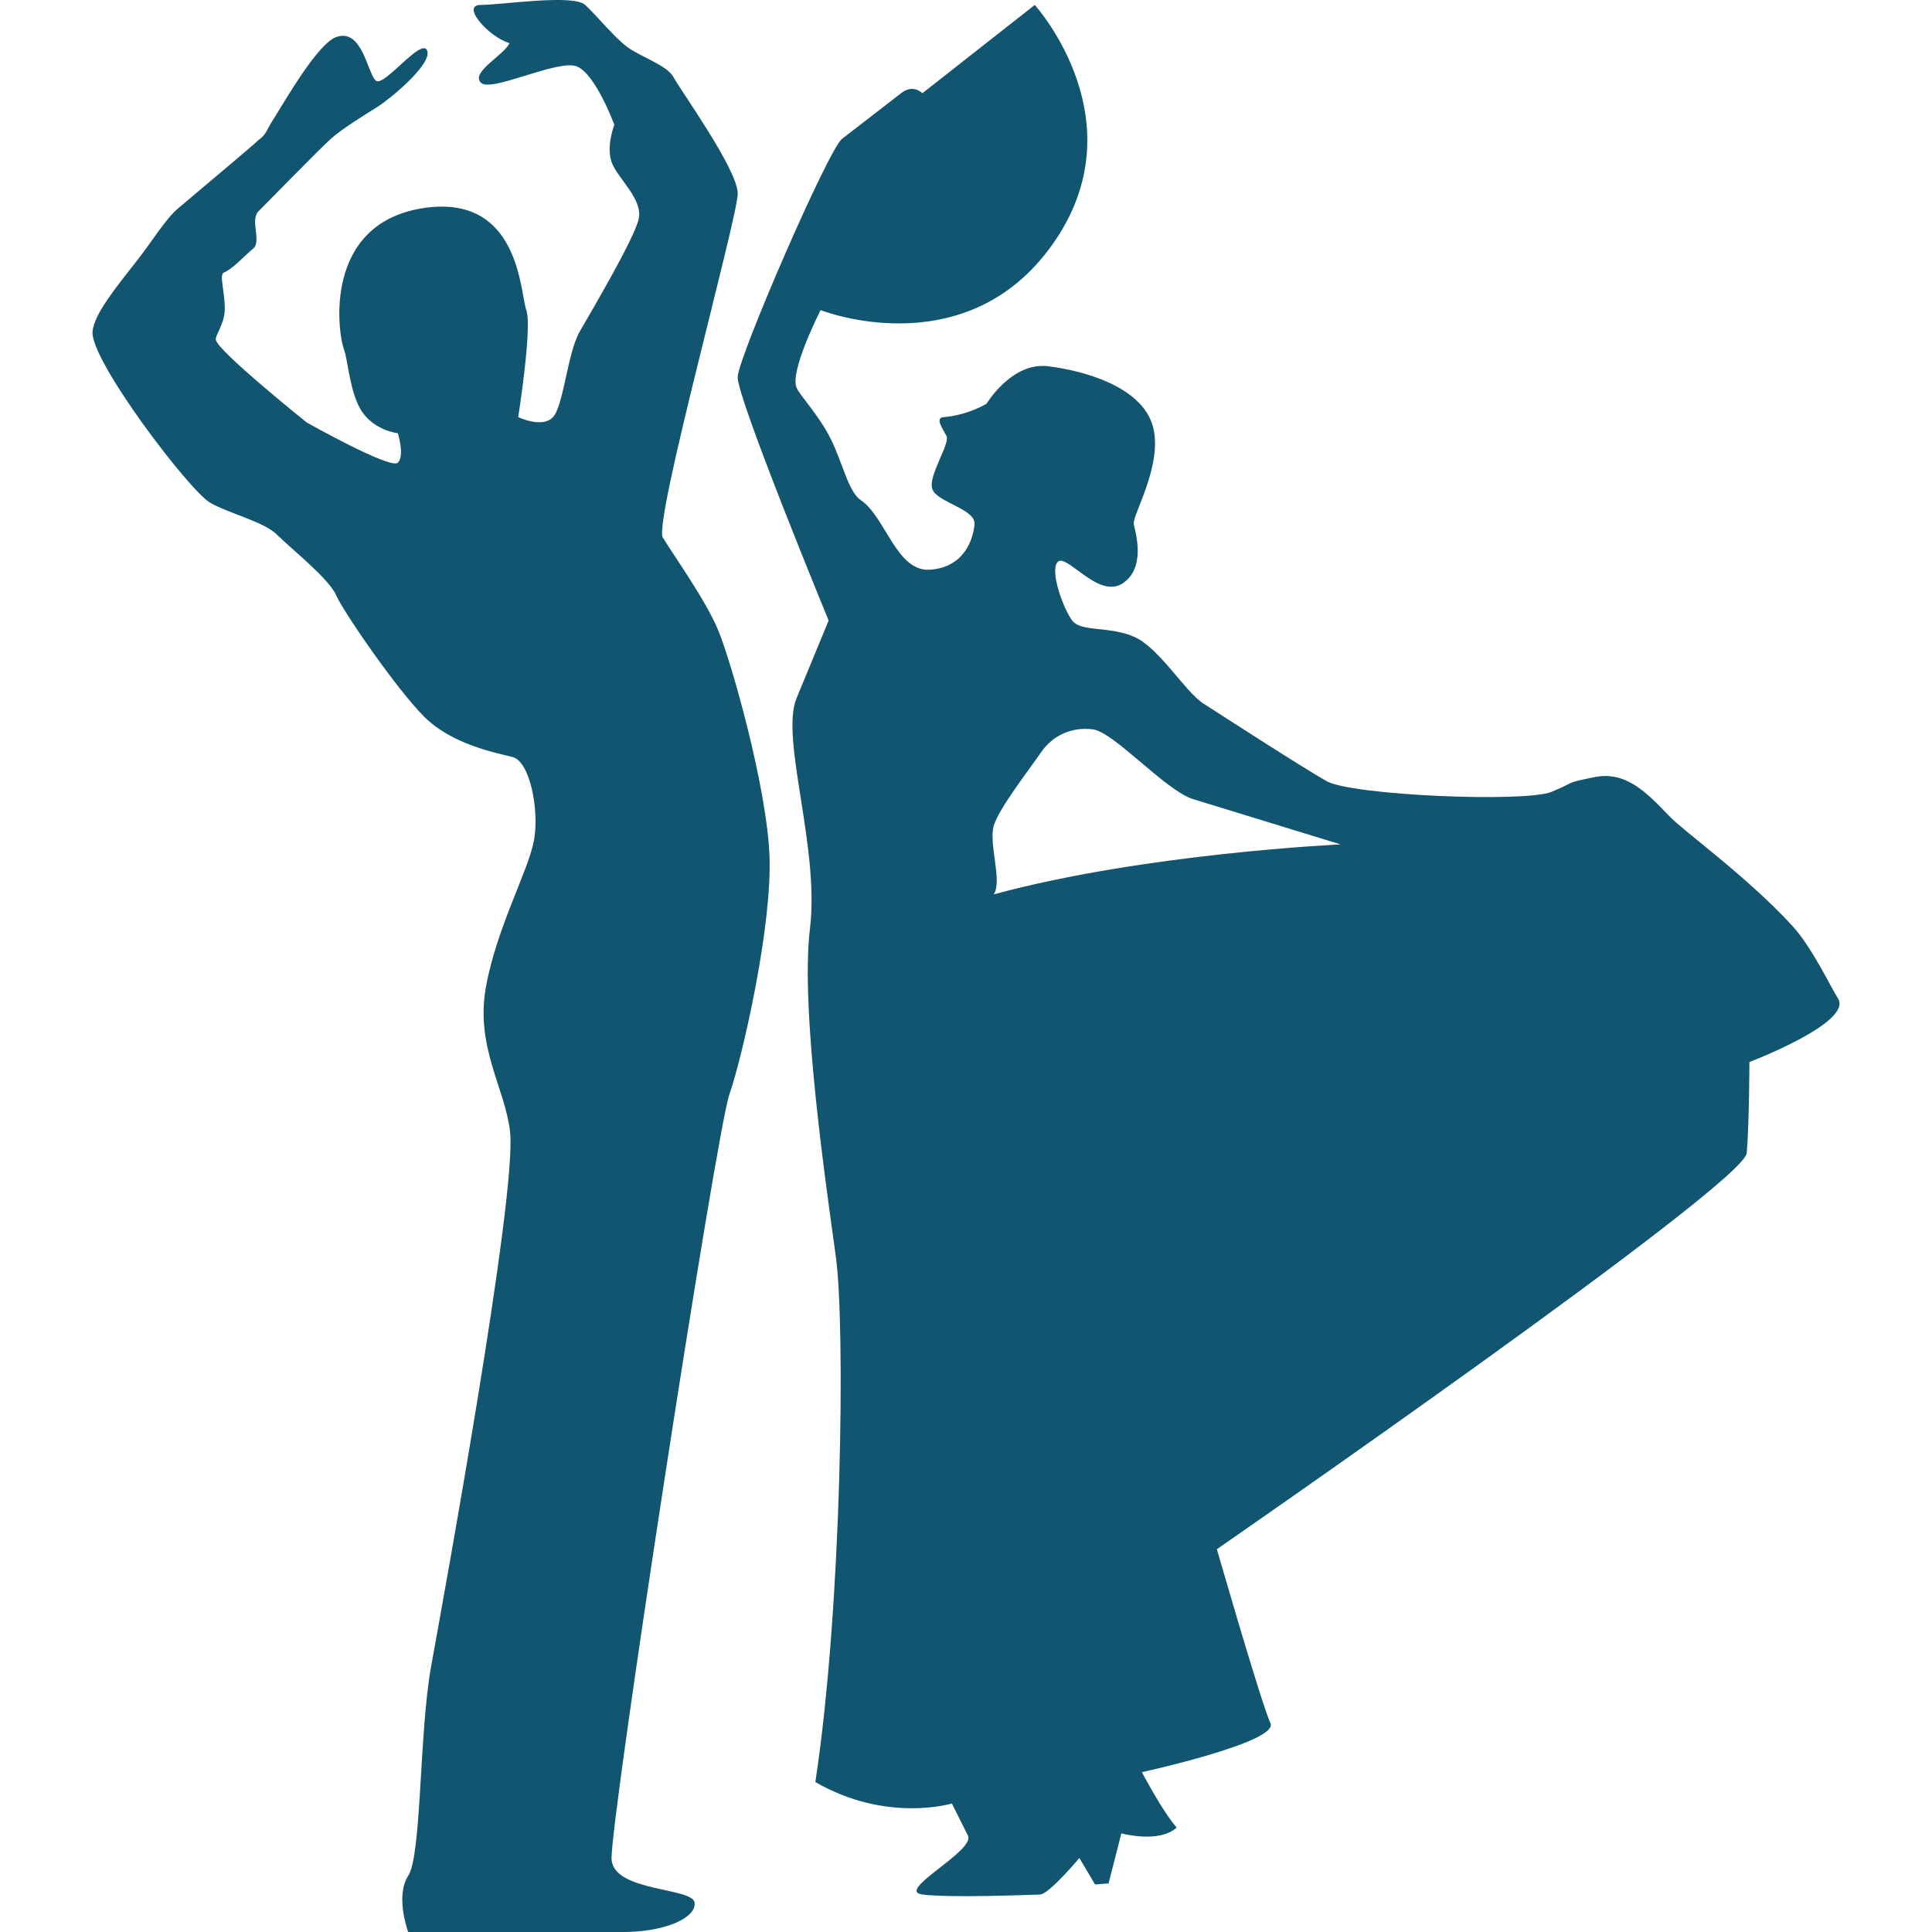
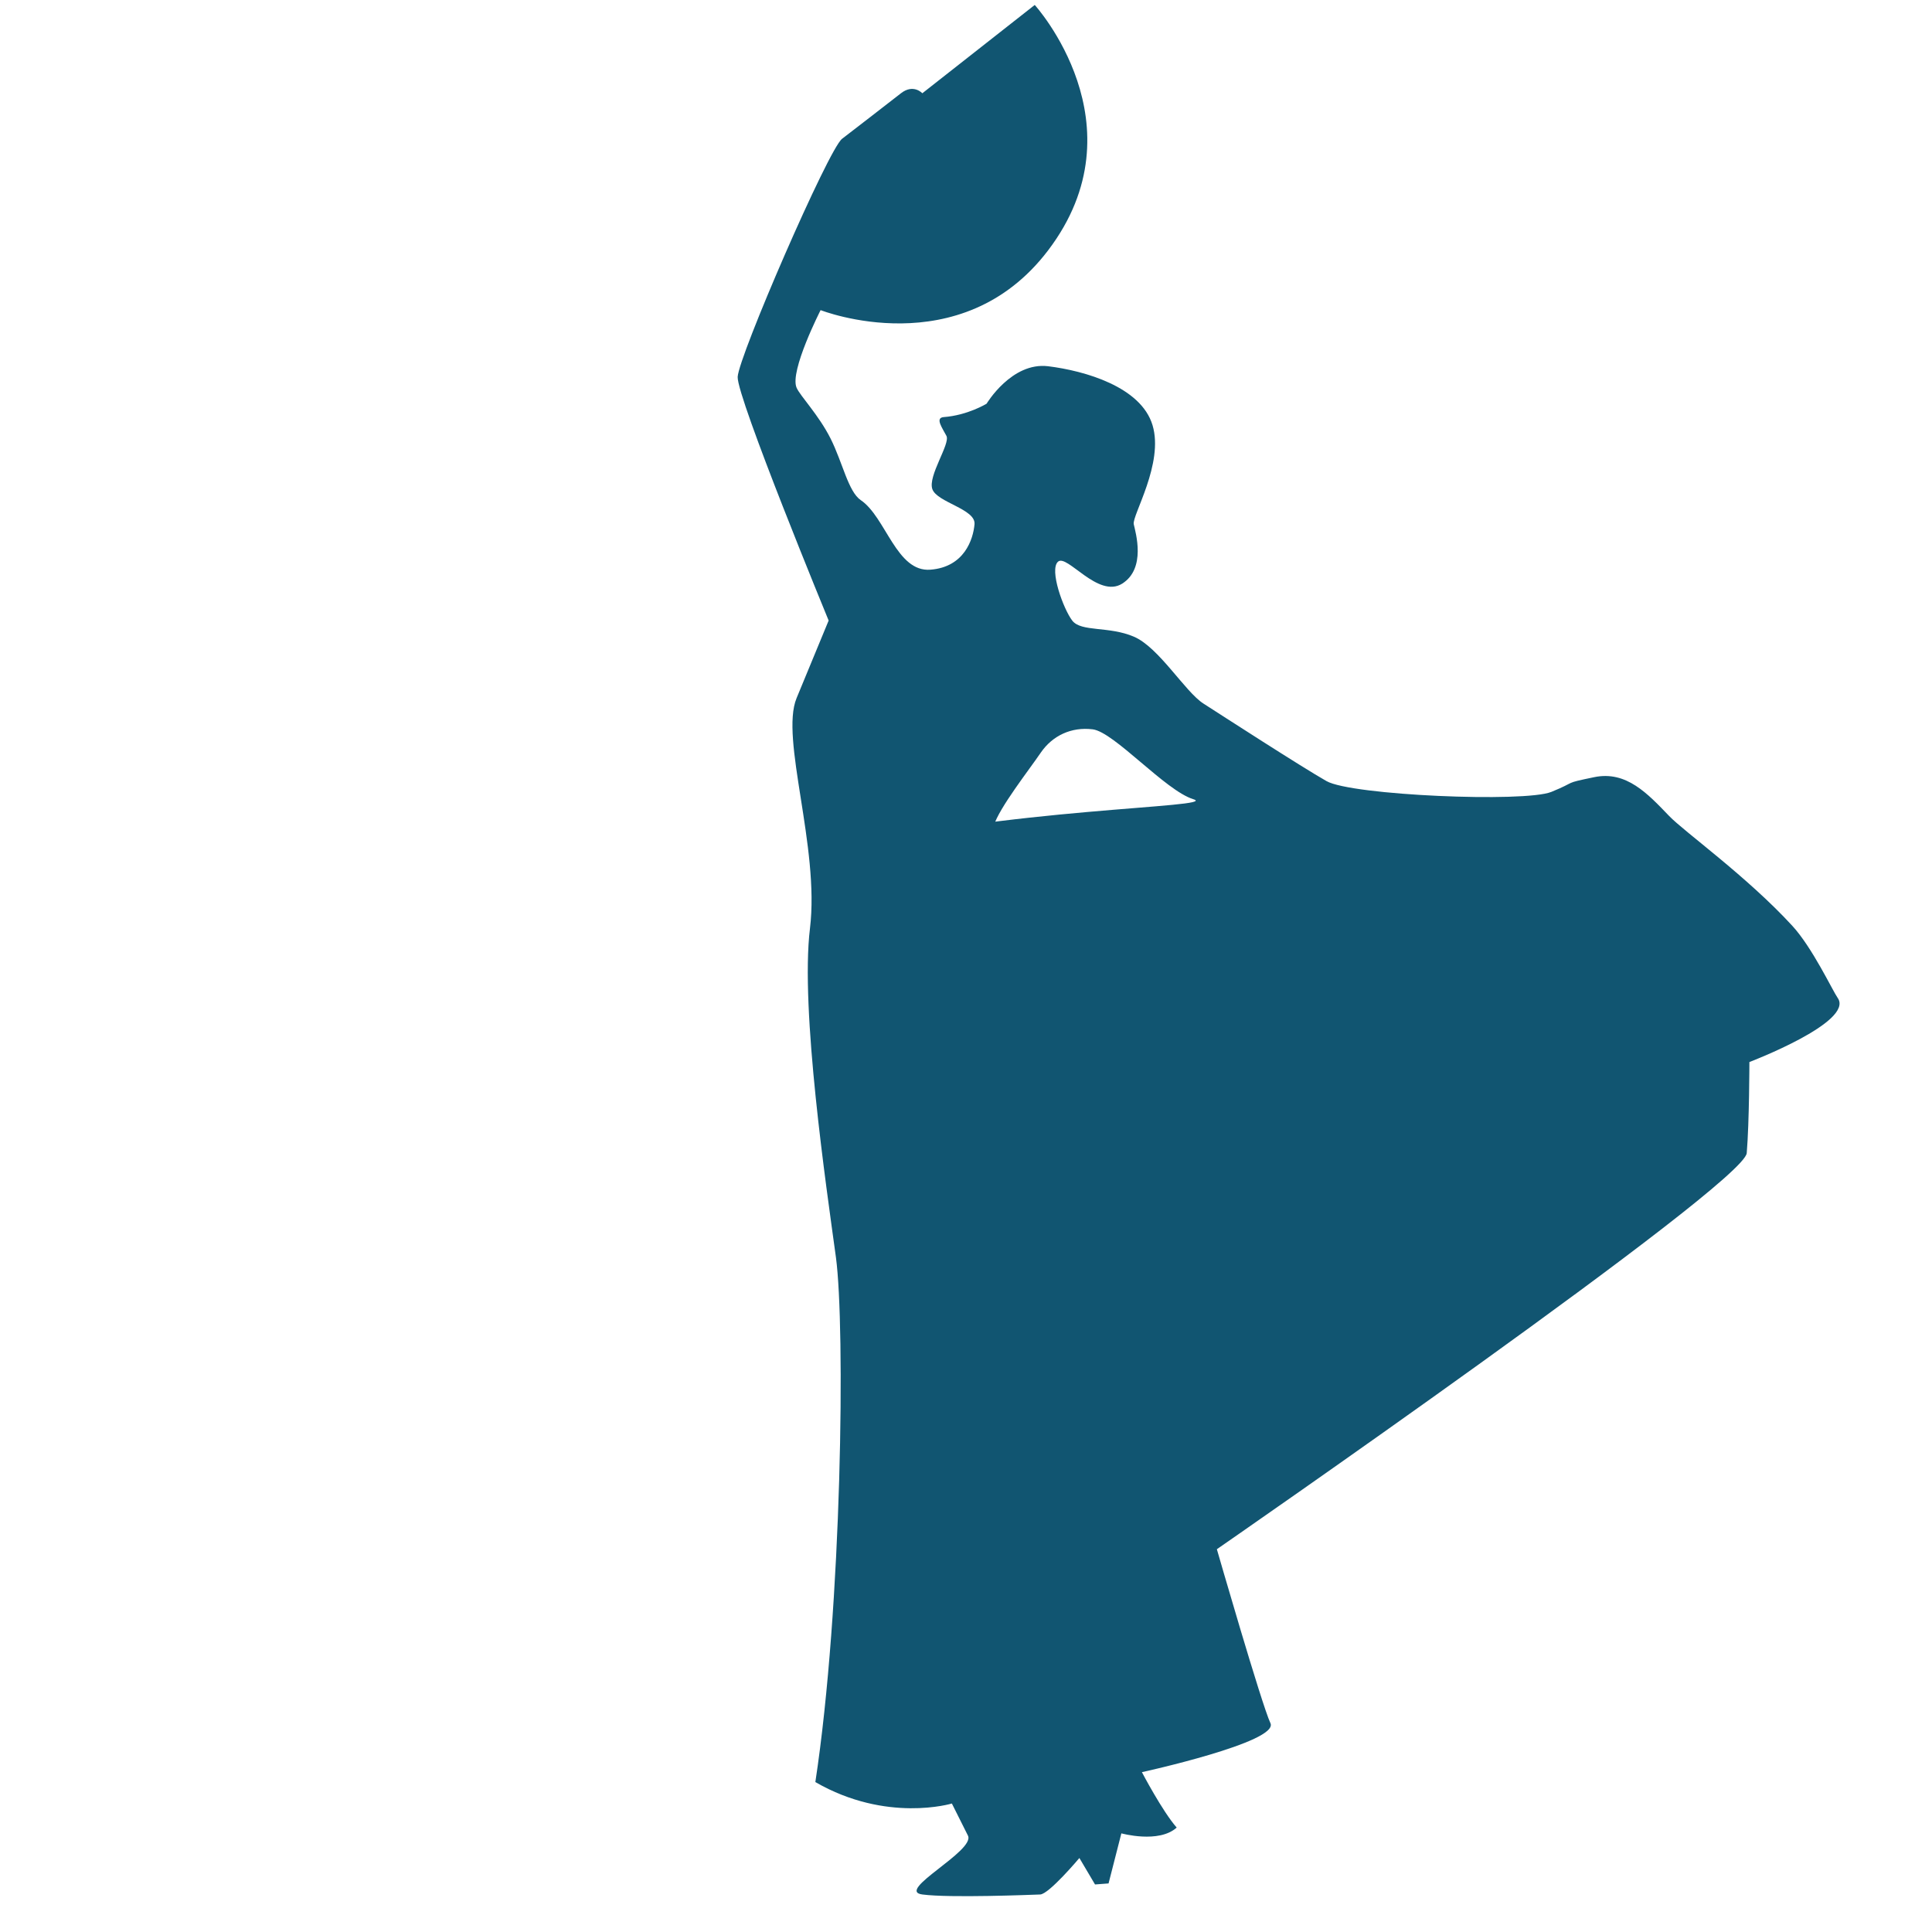
<svg xmlns="http://www.w3.org/2000/svg" version="1.1" width="512" height="512" x="0" y="0" viewBox="0 0 31.984 31.984" style="enable-background:new 0 0 512 512" xml:space="preserve" class="">
  <g>
-     <path d="M10.973 8.899c-.157-.262 1.24-5.295 1.24-5.695 0-.398-.96-1.728-1.063-1.926-.104-.198-.55-.338-.768-.502-.219-.163-.494-.509-.694-.694-.2-.185-1.388 0-1.729 0-.34 0 .134.533.477.633-.107.21-.64.476-.477.652S9.244.97 9.554 1.101c.311.133.616.965.616.965s-.143.365-.04.631c.103.264.518.604.443.93-.073.324-.769 1.503-.975 1.861-.206.357-.266 1.225-.443 1.417-.177.192-.576 0-.576 0s.236-1.491.134-1.771c-.104-.281-.104-1.949-1.729-1.685-1.625.266-1.403 2.039-1.285 2.349.058.151.093.722.296 1.02.214.314.591.354.591.354s.118.37 0 .488c-.119.117-1.507-.665-1.507-.665S3.587 5.8 3.572 5.622c-.006-.077.137-.256.148-.473.013-.279-.098-.602-.015-.636.147-.06.344-.28.487-.398.143-.117-.059-.472.089-.619s1.002-1.023 1.195-1.197c.194-.174.565-.399.775-.531.211-.134.909-.709.82-.931-.089-.223-.702.591-.842.502-.141-.089-.222-.886-.665-.725-.31.114-.848 1.061-1.019 1.33-.172.269-.118.267-.296.398.144-.108-.761.653-1.3 1.107-.21.178-.428.541-.664.843-.368.469-.727.908-.753 1.196-.044.472 1.609 2.645 1.948 2.835.341.191.887.312 1.108.531.222.222.857.725.975.997.119.273 1.004 1.56 1.462 2.017.459.457 1.179.593 1.462.665.284.072.443.872.354 1.373-.088.501-.62 1.447-.797 2.438-.178.988.319 1.672.4 2.391.118 1.049-1.111 7.767-1.309 8.863-.196 1.098-.155 3.117-.377 3.456-.221.34 0 .931 0 .931h3.545c.709 0 1.226-.235 1.196-.487-.03-.252-1.329-.177-1.374-.709-.044-.531 1.729-12.036 1.95-12.672.221-.635.709-2.791.664-3.943-.044-1.153-.635-3.219-.842-3.722-.202-.504-.768-1.291-.924-1.553z" fill="#115571" opacity="1" data-original="#000000" />
-     <path d="M30.423 16.521c-.087-.124-.418-.832-.753-1.196-.752-.818-1.794-1.561-2.038-1.817-.354-.368-.708-.753-1.241-.642-.531.11-.266.064-.709.244-.441.178-3.307.058-3.722-.179-.414-.235-1.733-1.088-2.038-1.284-.304-.195-.737-.931-1.151-1.107-.415-.178-.872-.074-1.02-.266-.147-.192-.384-.843-.236-.975.148-.134.664.614 1.063.363.398-.252.223-.84.191-.984-.03-.144.502-1.005.311-1.639-.191-.636-1.122-.901-1.729-.976-.604-.073-1.018.62-1.018.62s-.311.192-.71.222c-.148.012-.023.18.045.311.068.13-.311.664-.233.882.077.219.72.329.698.58s-.169.71-.73.753c-.563.045-.738-.871-1.153-1.151-.207-.14-.301-.624-.5-1.02-.2-.396-.504-.705-.563-.842-.118-.274.398-1.284.398-1.284s2.319.916 3.766-.989c1.58-2.08-.221-4.063-.221-4.063l-1.861 1.462s-.147-.162-.354 0c-.207.163-.747.578-.975.754-.227.176-1.714 3.604-1.728 3.942-.015.341 1.506 4.033 1.506 4.033l-.531 1.285c-.276.667.385 2.466.222 3.811-.164 1.343.273 4.296.43 5.448.154 1.153.102 5.775-.341 8.685 1.181.682 2.26.355 2.26.355l.266.531c.127.253-1.212.916-.754.975.459.06 1.802.005 1.95 0 .147-.006.649-.604.649-.604l.259.438.224-.017.212-.829s.62.172.916-.096c-.235-.266-.576-.917-.576-.917s2.274-.498 2.128-.811c-.147-.312-.887-2.88-.887-2.88s8.729-6.04 8.772-6.558.044-1.507.044-1.507 1.742-.663 1.462-1.061zm-13.971-1.715c.146-.221-.089-.841 0-1.137.089-.295.59-.931.78-1.212.193-.279.504-.427.858-.383s1.204 1.016 1.666 1.157c.462.143 2.438.748 2.438.748s-3.247.149-5.742.827z" fill="#115571" opacity="1" data-original="#000000" />
+     <path d="M30.423 16.521c-.087-.124-.418-.832-.753-1.196-.752-.818-1.794-1.561-2.038-1.817-.354-.368-.708-.753-1.241-.642-.531.11-.266.064-.709.244-.441.178-3.307.058-3.722-.179-.414-.235-1.733-1.088-2.038-1.284-.304-.195-.737-.931-1.151-1.107-.415-.178-.872-.074-1.02-.266-.147-.192-.384-.843-.236-.975.148-.134.664.614 1.063.363.398-.252.223-.84.191-.984-.03-.144.502-1.005.311-1.639-.191-.636-1.122-.901-1.729-.976-.604-.073-1.018.62-1.018.62s-.311.192-.71.222c-.148.012-.023.18.045.311.068.13-.311.664-.233.882.077.219.72.329.698.58s-.169.71-.73.753c-.563.045-.738-.871-1.153-1.151-.207-.14-.301-.624-.5-1.02-.2-.396-.504-.705-.563-.842-.118-.274.398-1.284.398-1.284s2.319.916 3.766-.989c1.58-2.08-.221-4.063-.221-4.063l-1.861 1.462s-.147-.162-.354 0c-.207.163-.747.578-.975.754-.227.176-1.714 3.604-1.728 3.942-.015.341 1.506 4.033 1.506 4.033l-.531 1.285c-.276.667.385 2.466.222 3.811-.164 1.343.273 4.296.43 5.448.154 1.153.102 5.775-.341 8.685 1.181.682 2.26.355 2.26.355l.266.531c.127.253-1.212.916-.754.975.459.06 1.802.005 1.95 0 .147-.006.649-.604.649-.604l.259.438.224-.017.212-.829s.62.172.916-.096c-.235-.266-.576-.917-.576-.917s2.274-.498 2.128-.811c-.147-.312-.887-2.88-.887-2.88s8.729-6.04 8.772-6.558.044-1.507.044-1.507 1.742-.663 1.462-1.061zm-13.971-1.715c.146-.221-.089-.841 0-1.137.089-.295.59-.931.78-1.212.193-.279.504-.427.858-.383s1.204 1.016 1.666 1.157s-3.247.149-5.742.827z" fill="#115571" opacity="1" data-original="#000000" />
  </g>
</svg>